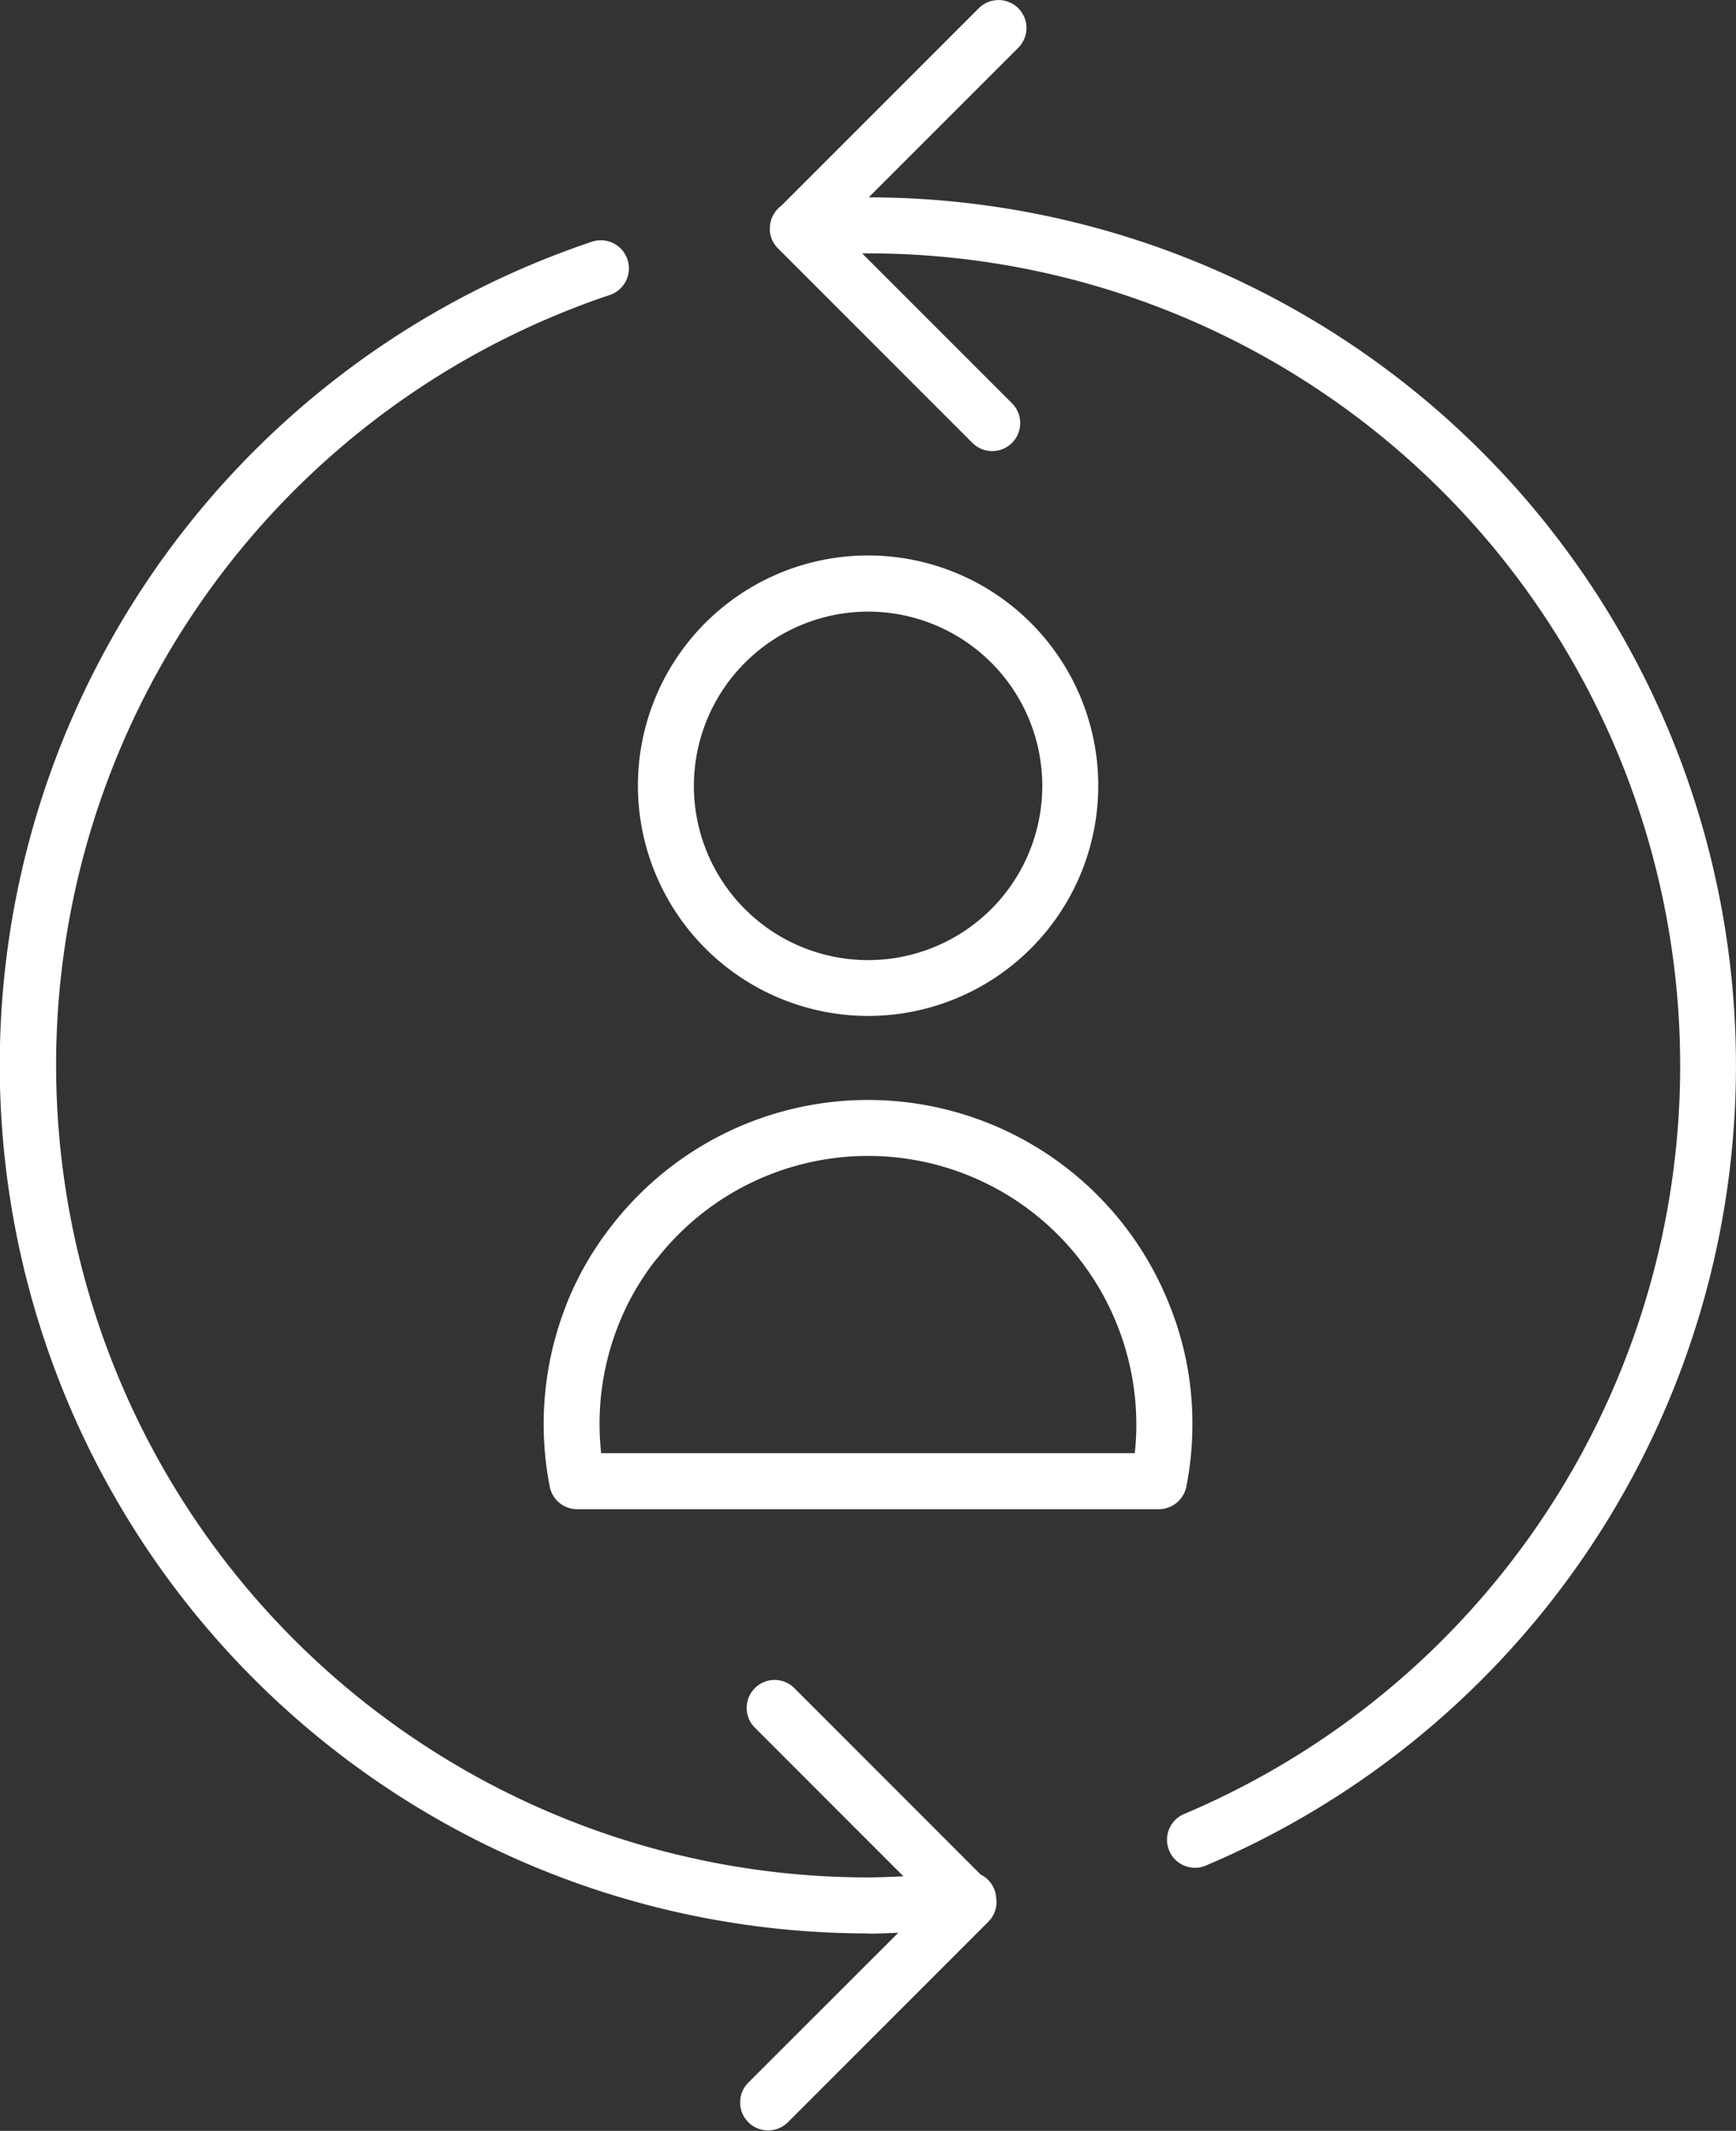
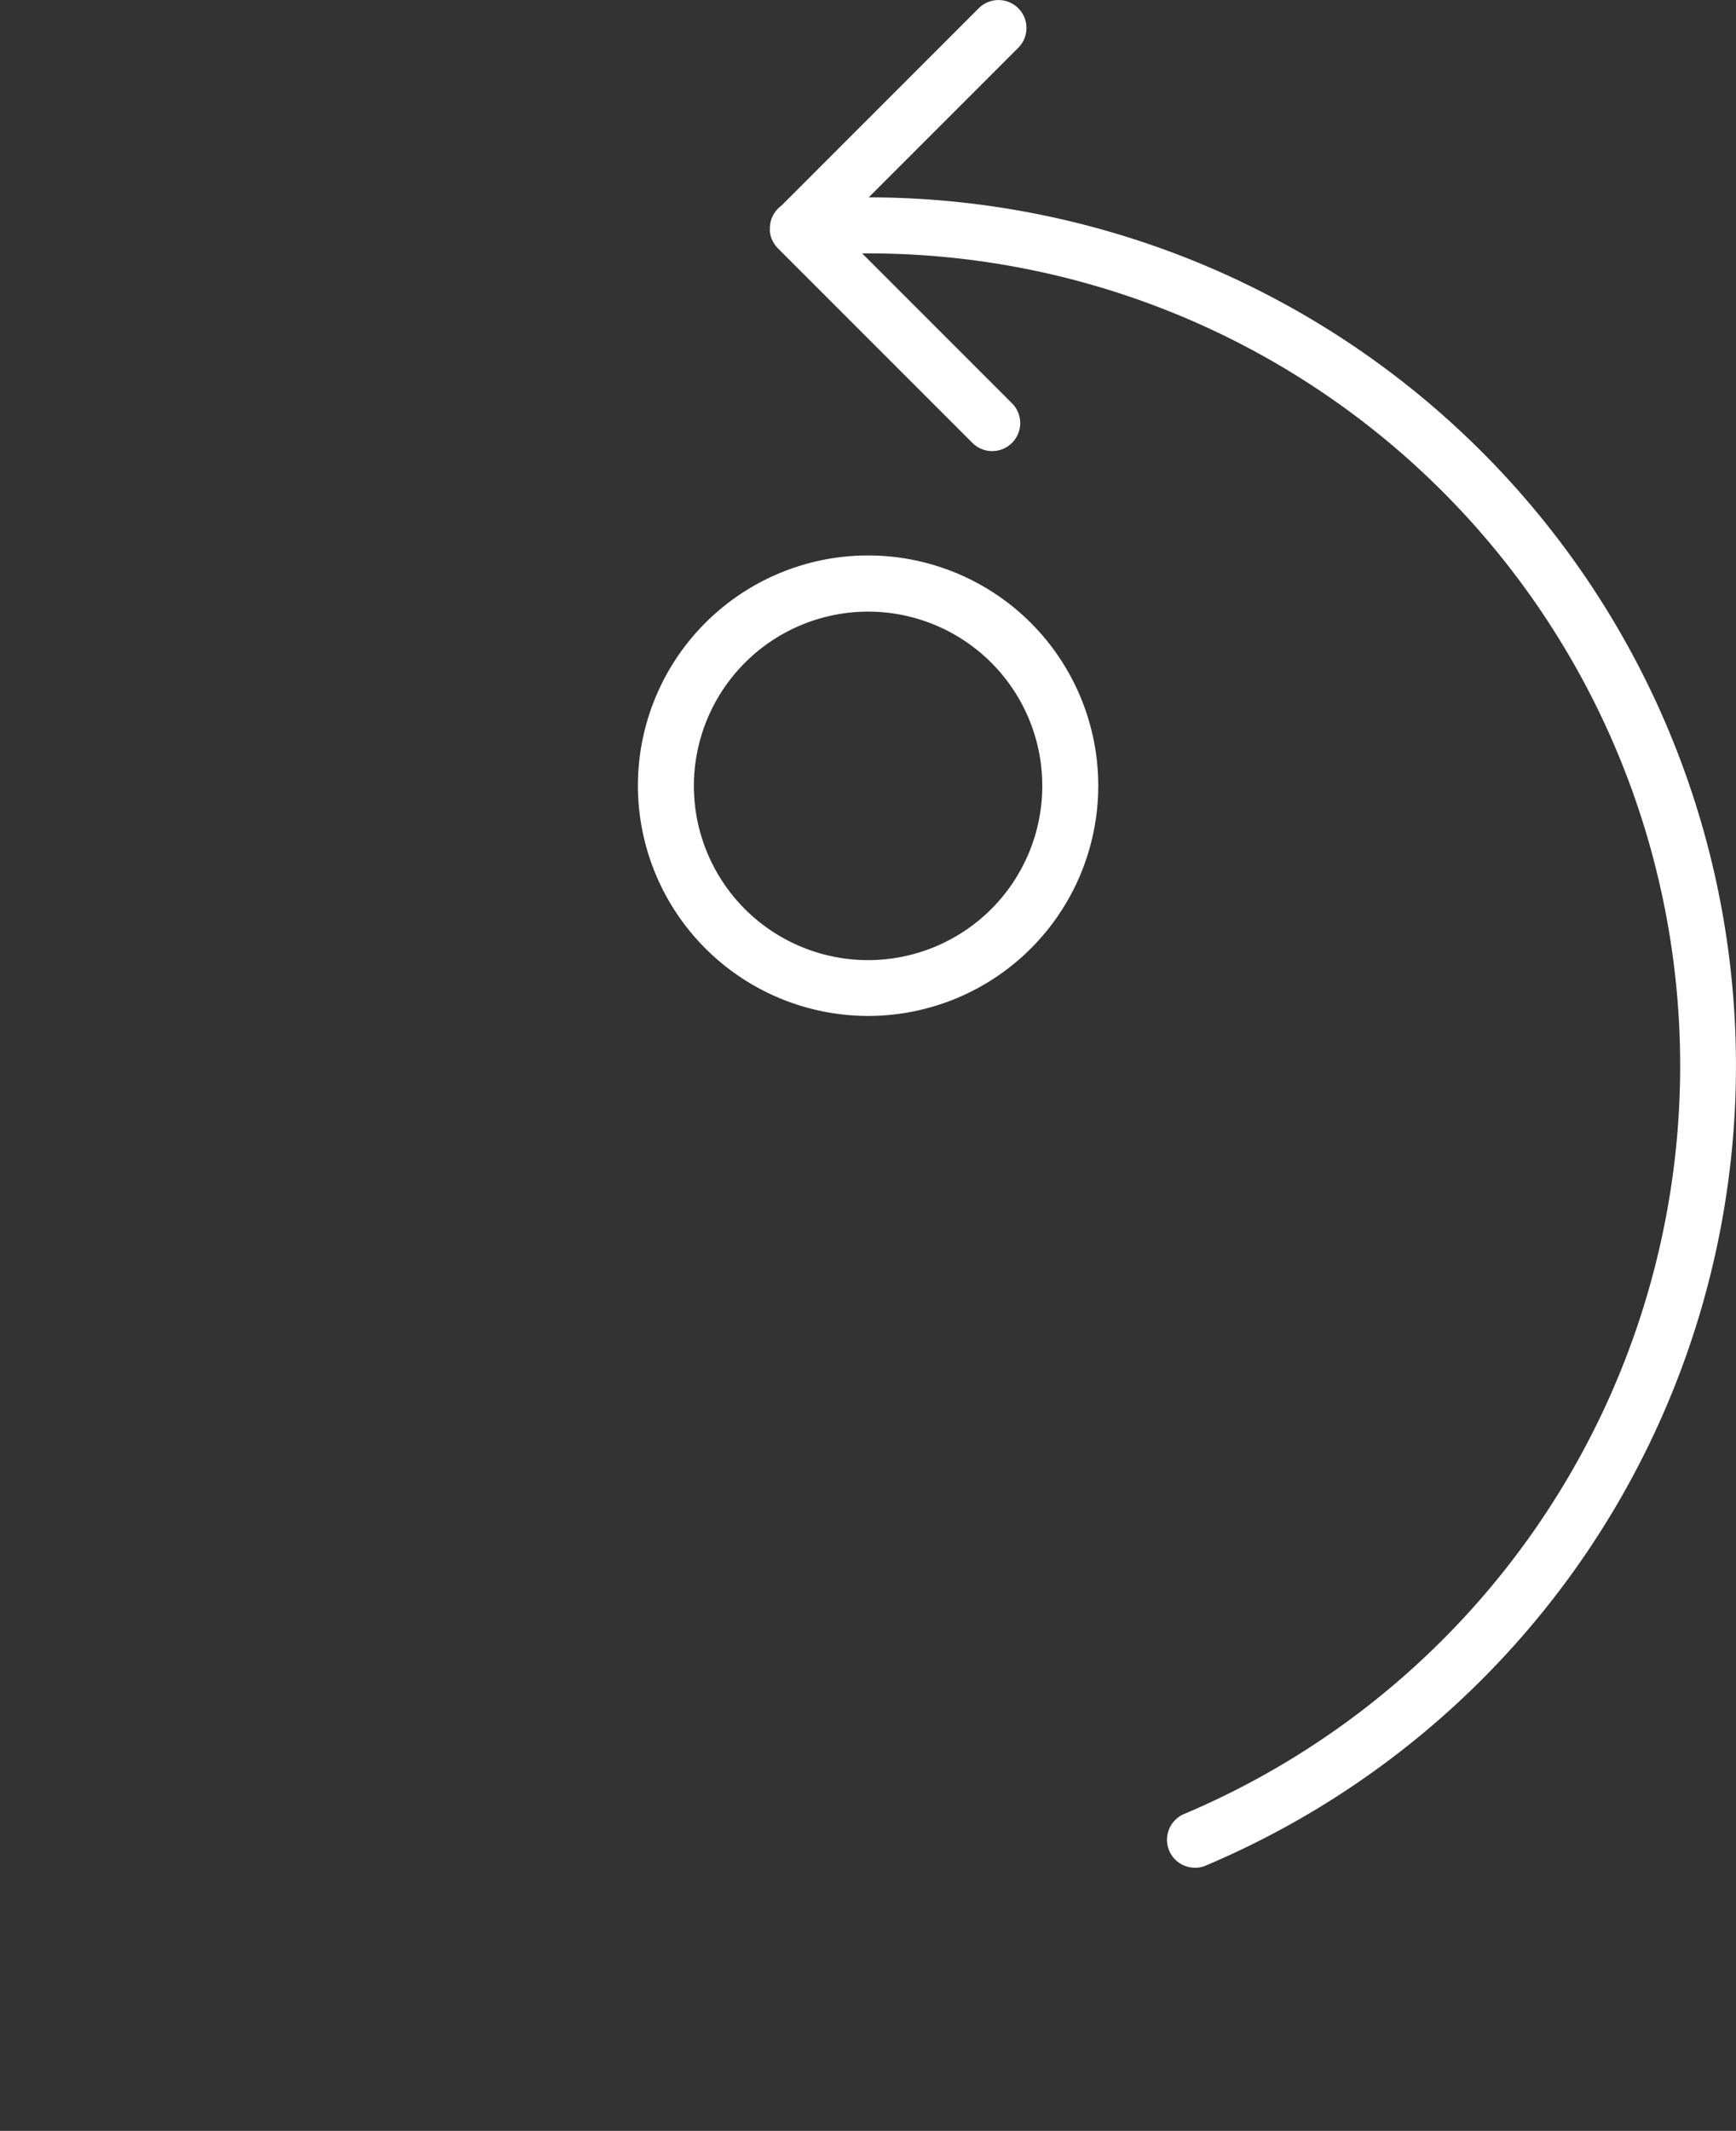
<svg xmlns="http://www.w3.org/2000/svg" width="42.394" height="52.023" viewBox="0 0 42.394 52.023">
  <rect x="0" y="0" width="42.394" height="52.023" fill="#333333" stroke="none" />
  <g id="noun-customer-retention-7866775" transform="translate(-28.801 -7.392)">
-     <path id="Path_6154" data-name="Path 6154" d="M50,54.6c.246,0,.492-.012.738-.023L47.062,58.25a.684.684,0,0,0,.969.965l4.906-4.906a.679.679,0,0,0,.2-.484.53.53,0,0,0-.012-.113v-.023a.686.686,0,0,0-.379-.535L48.2,48.606a.682.682,0,0,0-.965.965L50.863,53.2c-.289.012-.574.027-.863.027a19.832,19.832,0,0,1-6.308-38.633.684.684,0,1,0-.437-1.3A21.2,21.2,0,0,0,50,54.594Z" fill="#fff" />
-     <path id="Path_6155" data-name="Path 6155" d="M42.621,39.273a7.94,7.94,0,0,0-.395,4.414.683.683,0,0,0,.672.551H57.1a.689.689,0,0,0,.672-.551,7.84,7.84,0,0,0,.148-1.523,7.716,7.716,0,0,0-.551-2.891,7.917,7.917,0,0,0-13.609-1.984,7.678,7.678,0,0,0-1.141,1.984Zm2.215-1.141a6.55,6.55,0,0,1,10.332.008,6.585,6.585,0,0,1,1.383,4.023,6.079,6.079,0,0,1-.039.707H43.481a7.017,7.017,0,0,1-.039-.707,6.544,6.544,0,0,1,.449-2.391,6.315,6.315,0,0,1,.941-1.641Z" fill="#fff" />
    <path id="Path_6156" data-name="Path 6156" d="M50,32.195a5.621,5.621,0,1,0-5.621-5.621A5.627,5.627,0,0,0,50,32.195Zm0-9.871a4.254,4.254,0,1,1-4.254,4.254A4.259,4.259,0,0,1,50,22.324Z" fill="#fff" />
    <path id="Path_6157" data-name="Path 6157" d="M47.6,13v.035a.694.694,0,0,0,.2.422l4.734,4.734a.684.684,0,1,0,.969-.965l-3.648-3.648H50a19.832,19.832,0,0,1,7.719,38.1.683.683,0,0,0,.266,1.313.635.635,0,0,0,.266-.055,21.2,21.2,0,0,0-8.235-40.726l3.652-3.652a.682.682,0,1,0-.965-.965l-4.824,4.824a.683.683,0,0,0-.277.523V13Z" fill="#fff" />
  </g>
</svg>